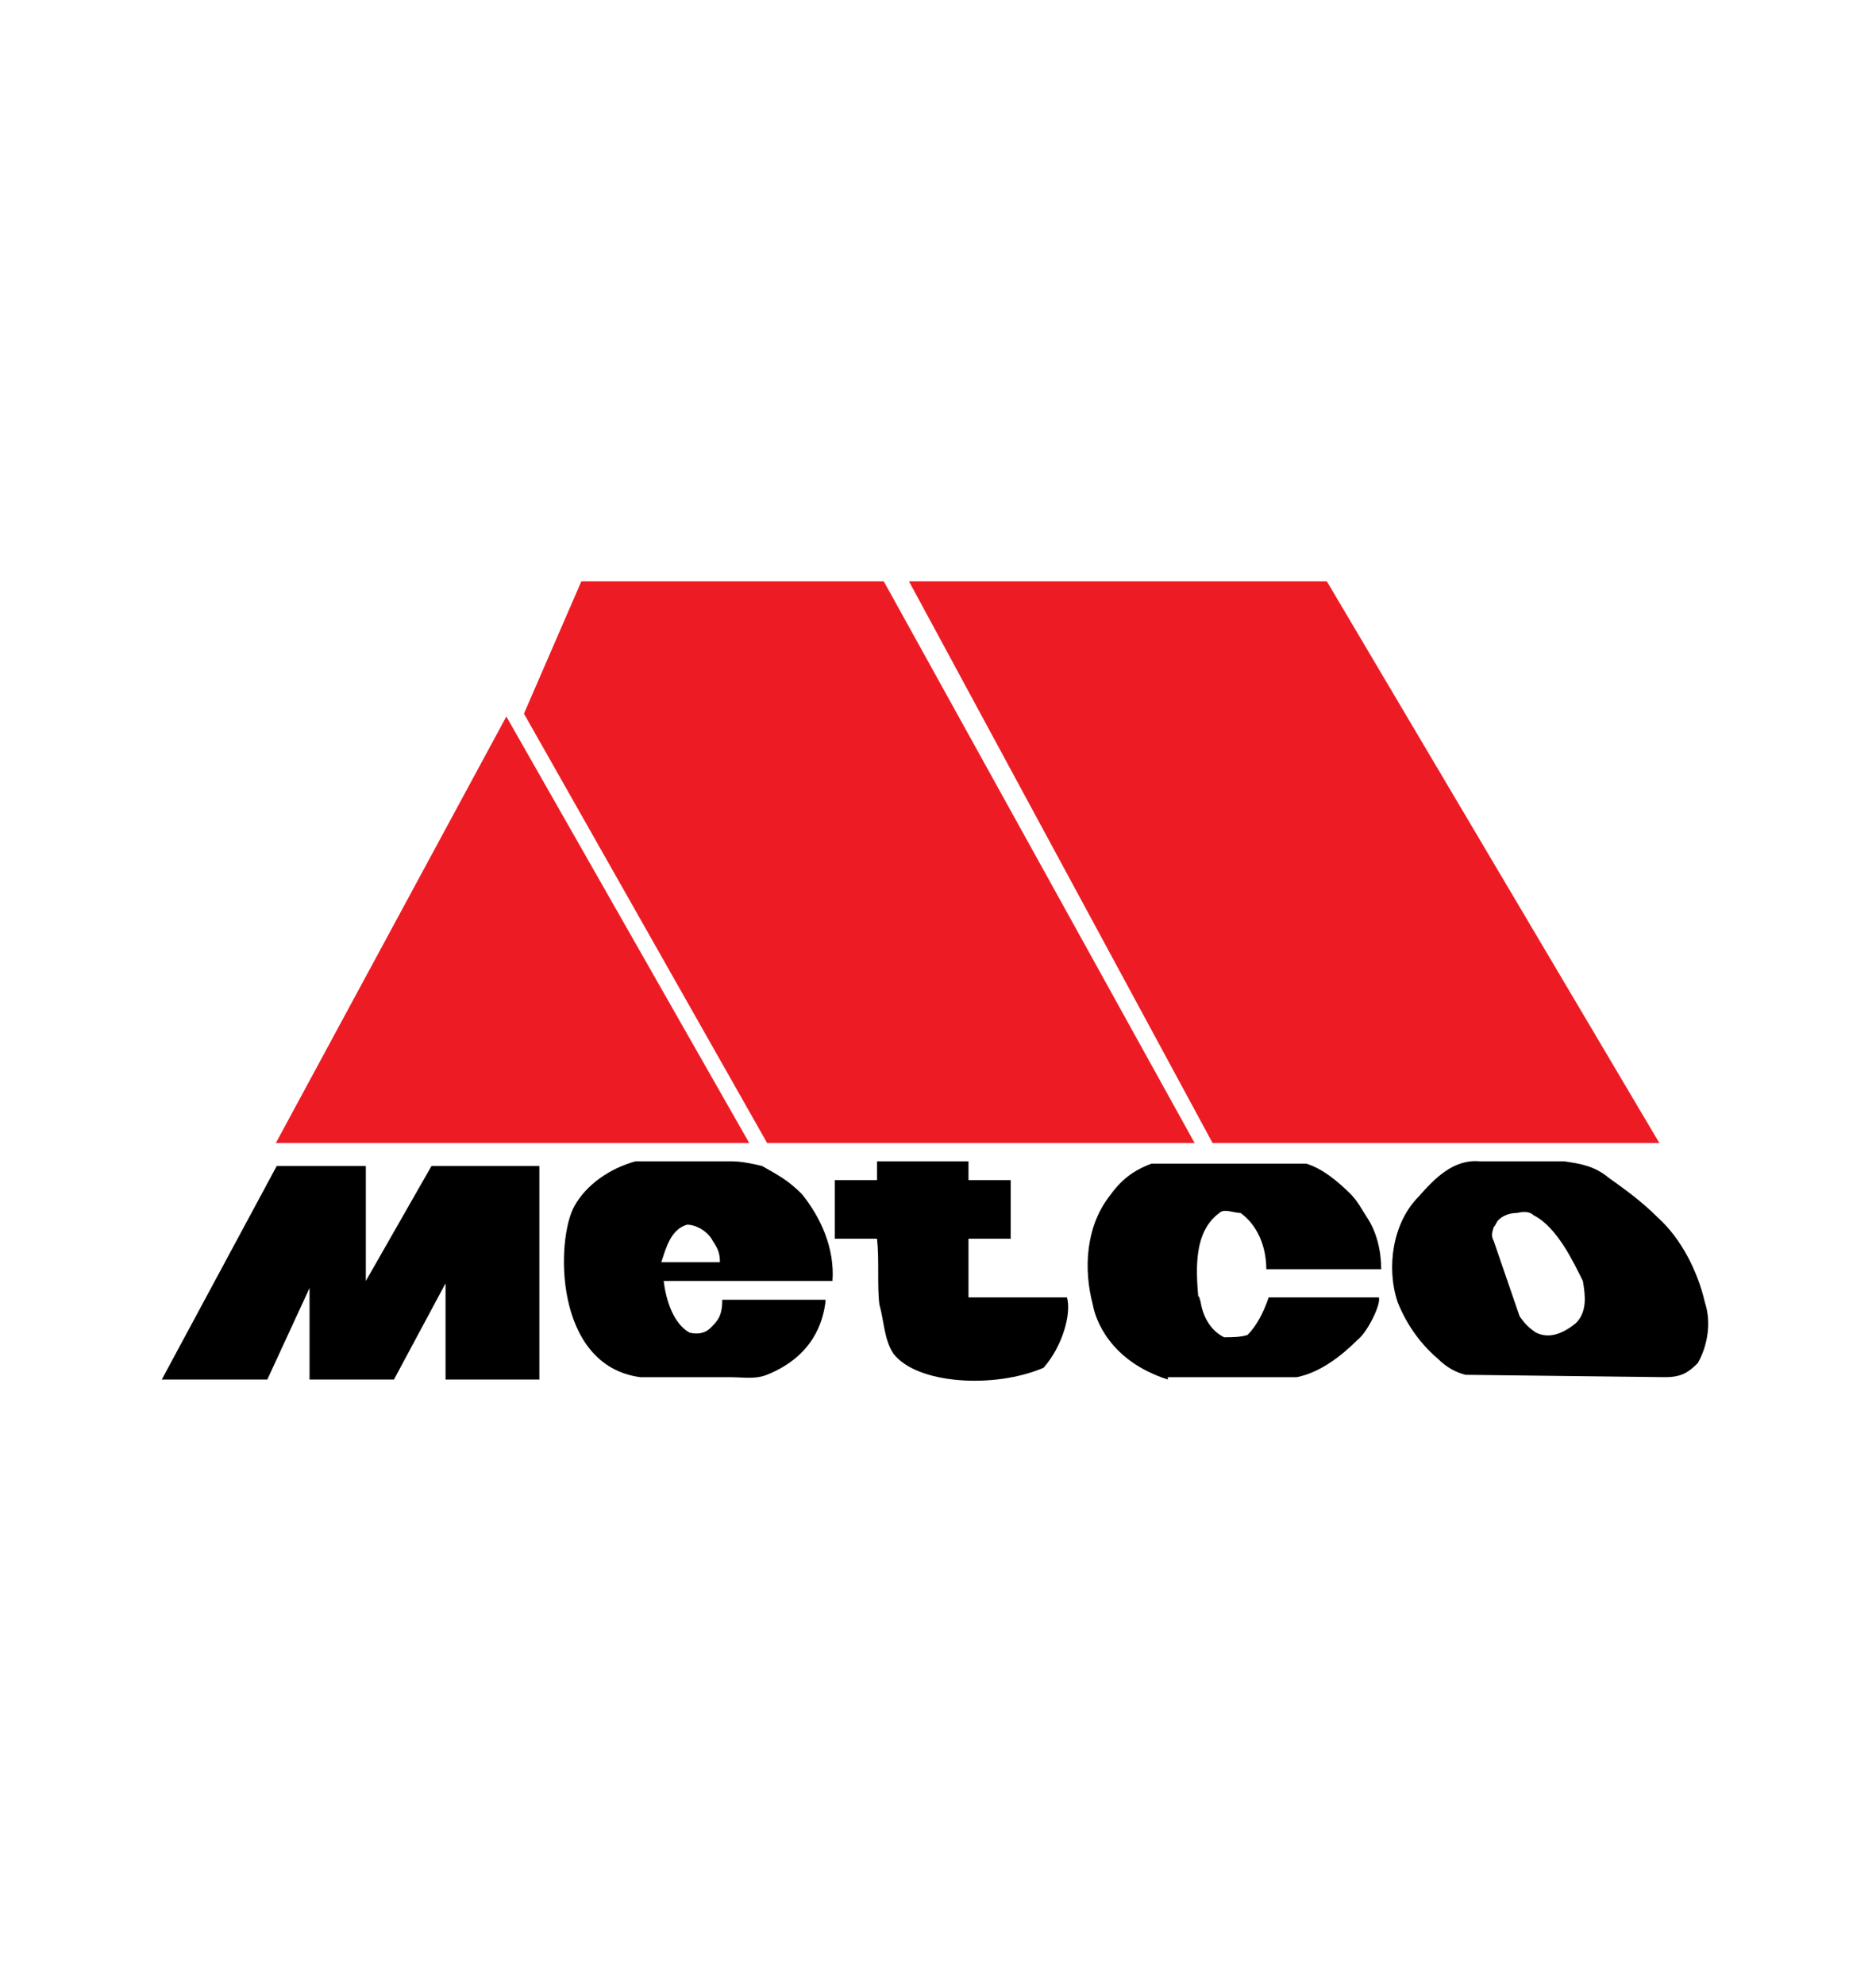
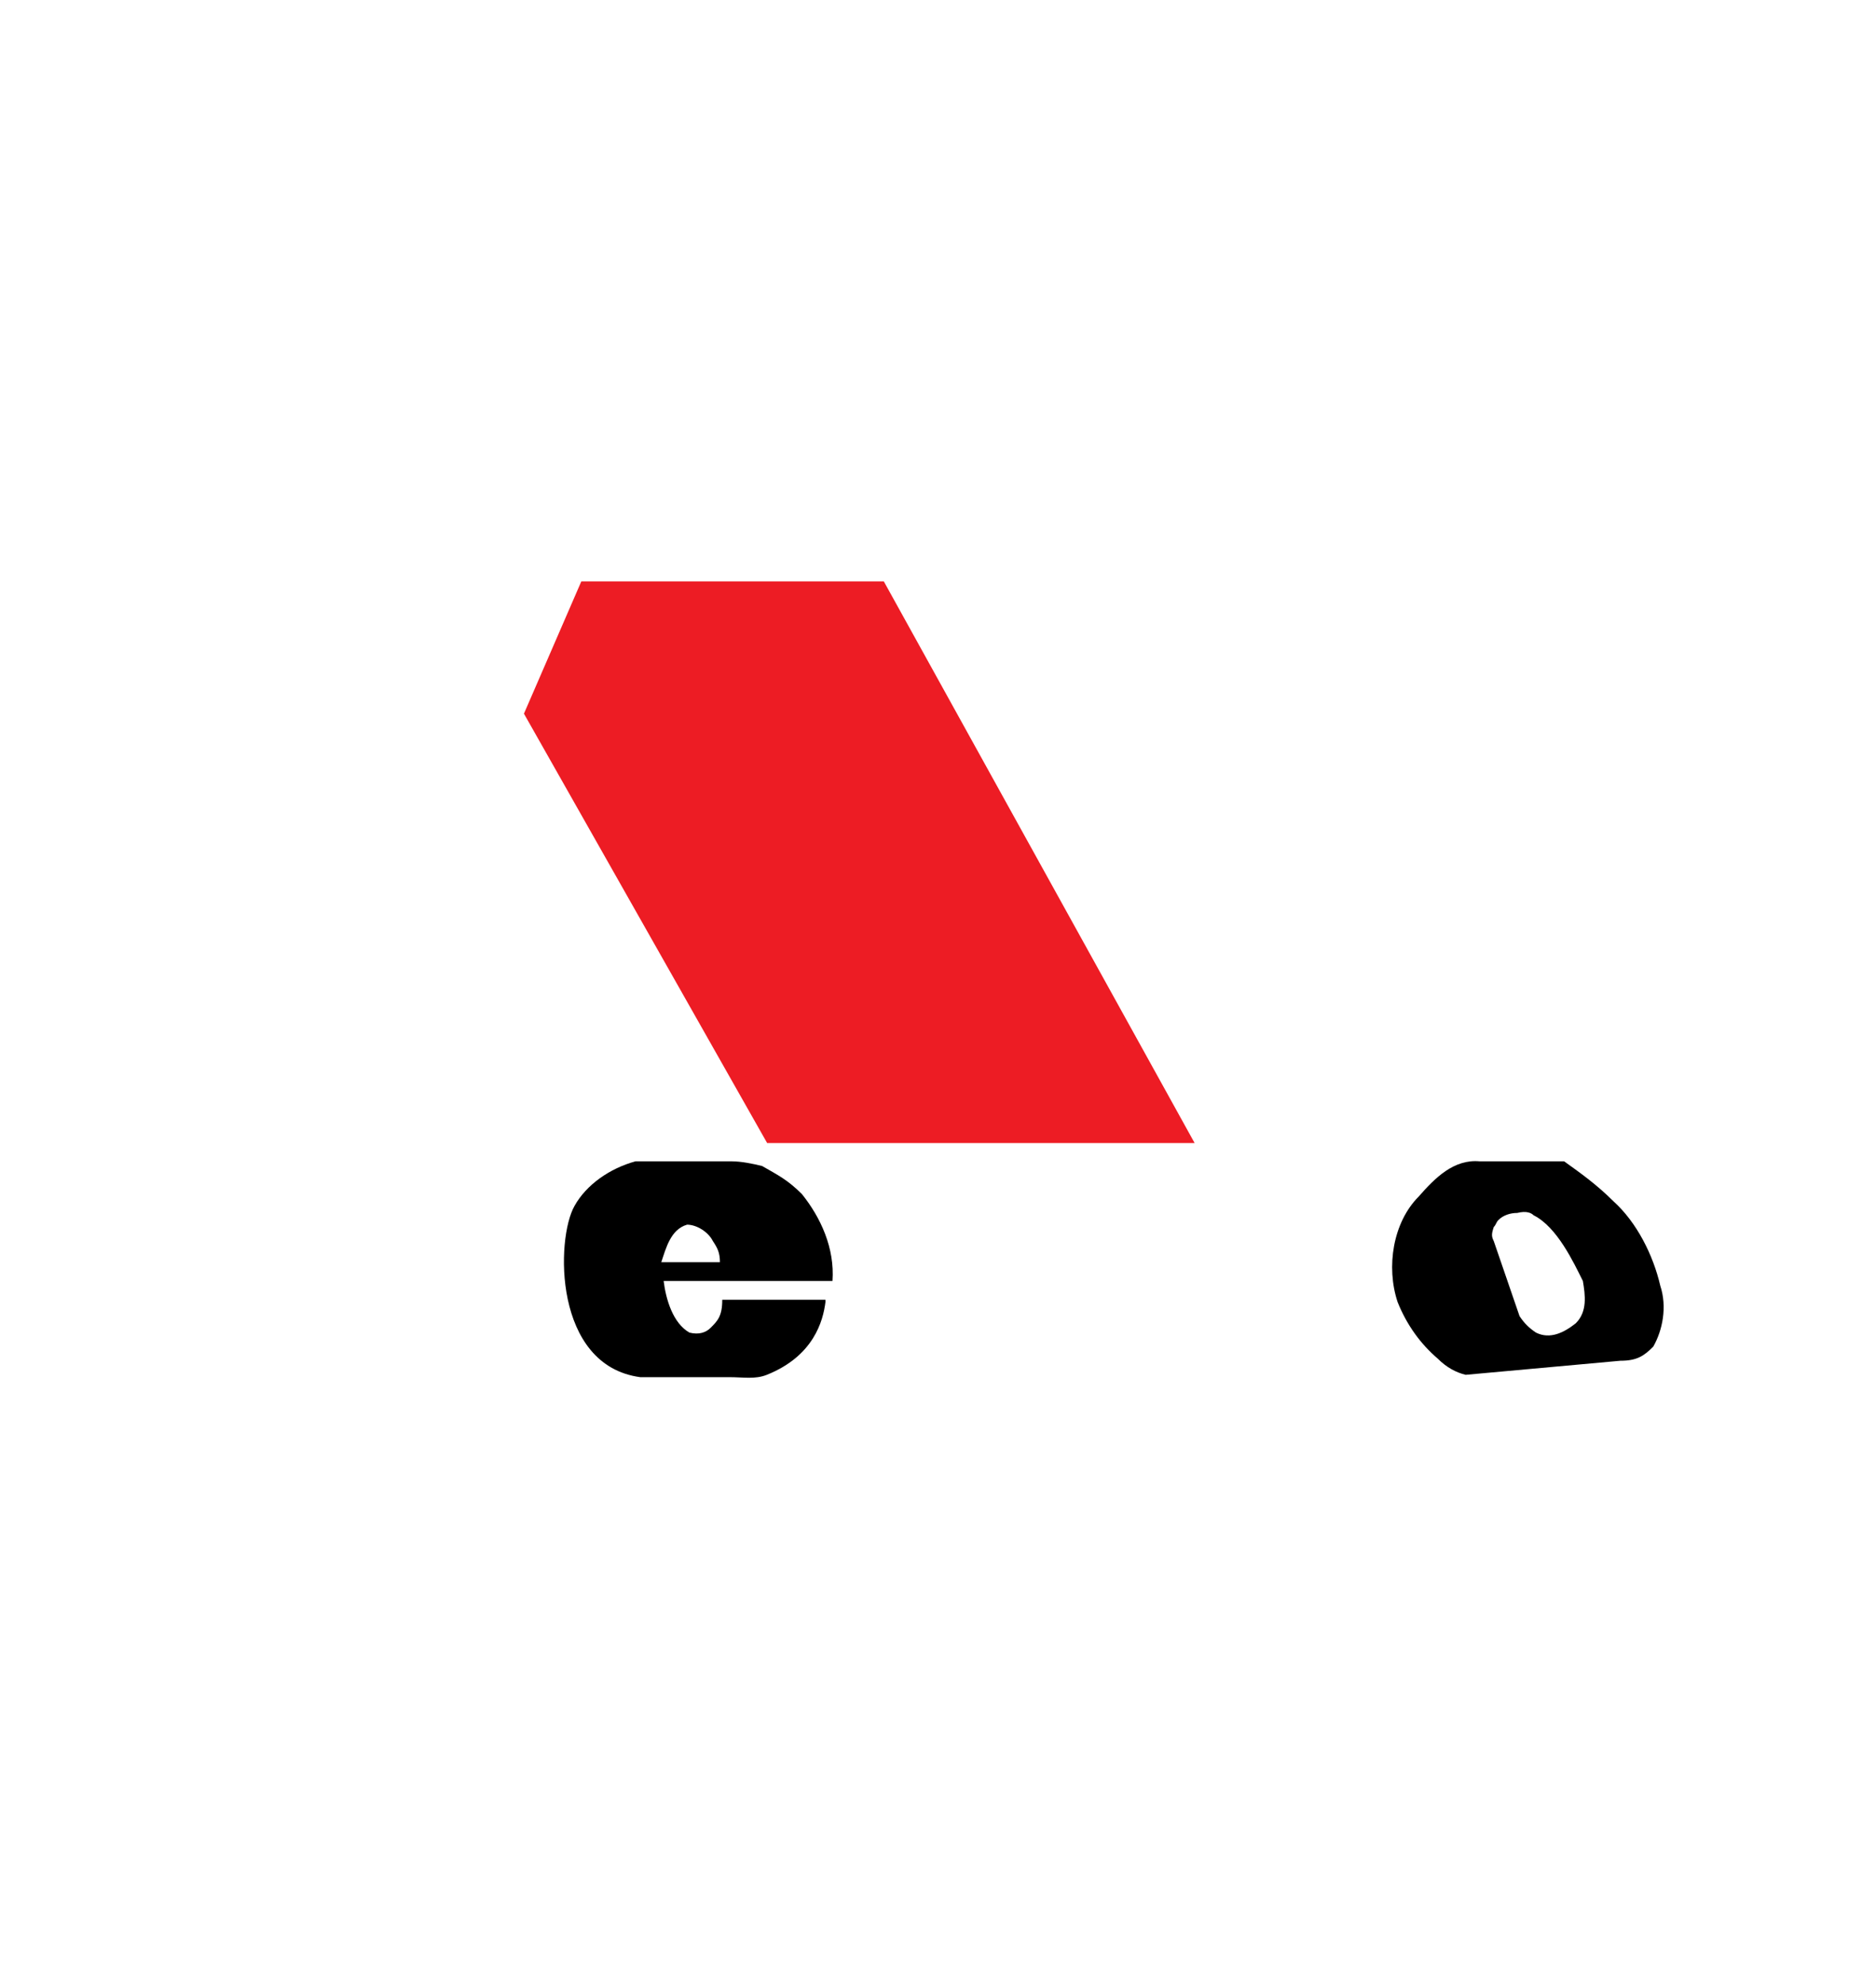
<svg xmlns="http://www.w3.org/2000/svg" version="1.1" id="Layer_1" x="0px" y="0px" viewBox="0 0 80 84.6" style="enable-background:new 0 0 80 84.6;" xml:space="preserve">
  <style type="text/css">
	.st0{fill:#ED1C24;stroke:#ED1C24;stroke-width:0.64;}
</style>
  <g>
    <g>
      <g>
        <g>
-           <path d="M49.8,58.8c-2.5-0.8-3.1-2.6-3.2-3.2c-0.4-1.5-0.3-3.3,0.7-4.6c0.5-0.7,1-1.1,1.8-1.4h6.6c0.7,0.2,1.4,0.8,1.9,1.3      c0.3,0.3,0.5,0.7,0.7,1c0.4,0.6,0.6,1.4,0.6,2.2H54c0-1-0.4-1.9-1.1-2.4c-0.3,0-0.7-0.2-0.9,0c-1.1,0.8-1,2.4-0.9,3.6      c0-0.2,0.1,0.2,0.1,0.2c0.1,0.6,0.4,1.2,1,1.5c0.3,0,0.7,0,1-0.1c0.4-0.4,0.7-1,0.9-1.6c1.6,0,3.1,0,4.7,0      c0.1,0.3-0.5,1.5-0.9,1.8c-0.7,0.7-1.6,1.4-2.6,1.6h-5.5" />
-           <path d="M44.5,58.3c-2.1,0.9-5.4,0.7-6.4-0.6c-0.4-0.6-0.4-1.4-0.6-2.1c-0.1-0.8,0-1.9-0.1-2.8h-1.8v-2.5h1.8v-0.8h3.9v0.8h1.8      v2.5h-1.8v2.5h4.2C45.7,56,45.3,57.4,44.5,58.3z" />
-           <polygon points="16.8,58.8 13.2,58.8 13.2,54.9 11.4,58.8 6.9,58.8 11.8,49.7 15.6,49.7 15.6,54.6 18.4,49.7 23,49.7 23,58.8       19,58.8 19,54.8 19,54.7     " />
-           <path d="M62.5,58.6c-0.4-0.1-0.8-0.3-1.2-0.7c-0.7-0.6-1.3-1.4-1.7-2.4c-0.5-1.5-0.2-3.4,0.9-4.5c0.7-0.8,1.5-1.6,2.6-1.5h3.6      c0.7,0.1,1.3,0.2,1.9,0.7c0.7,0.5,1.4,1,2.1,1.7c1,0.9,1.7,2.3,2,3.6c0.3,0.9,0.1,1.9-0.3,2.6c-0.4,0.4-0.7,0.6-1.4,0.6      L62.5,58.6 M64.7,51.7c-0.3,0-0.6,0.1-0.8,0.3c-0.1,0.1-0.1,0.2-0.2,0.3c-0.1,0.3-0.1,0.4,0,0.6l1.1,3.2      c0.2,0.3,0.4,0.5,0.7,0.7c0.6,0.3,1.2,0,1.7-0.4c0.5-0.5,0.4-1.2,0.3-1.8l0,0c-0.4-0.8-1.1-2.3-2.1-2.8      C65.3,51.7,65.1,51.6,64.7,51.7z" />
+           <path d="M62.5,58.6c-0.4-0.1-0.8-0.3-1.2-0.7c-0.7-0.6-1.3-1.4-1.7-2.4c-0.5-1.5-0.2-3.4,0.9-4.5c0.7-0.8,1.5-1.6,2.6-1.5h3.6      c0.7,0.5,1.4,1,2.1,1.7c1,0.9,1.7,2.3,2,3.6c0.3,0.9,0.1,1.9-0.3,2.6c-0.4,0.4-0.7,0.6-1.4,0.6      L62.5,58.6 M64.7,51.7c-0.3,0-0.6,0.1-0.8,0.3c-0.1,0.1-0.1,0.2-0.2,0.3c-0.1,0.3-0.1,0.4,0,0.6l1.1,3.2      c0.2,0.3,0.4,0.5,0.7,0.7c0.6,0.3,1.2,0,1.7-0.4c0.5-0.5,0.4-1.2,0.3-1.8l0,0c-0.4-0.8-1.1-2.3-2.1-2.8      C65.3,51.7,65.1,51.6,64.7,51.7z" />
          <path d="M35.2,55.5c-0.1,0.8-0.5,2.3-2.5,3.1c-0.5,0.2-1,0.1-1.6,0.1h-3.8c-3.7-0.5-3.6-5.9-2.8-7.3c0.5-0.9,1.5-1.6,2.6-1.9      h4.1c0.4,0,0.9,0.1,1.3,0.2c0.7,0.4,1.1,0.6,1.7,1.2c0.8,1,1.4,2.3,1.3,3.7h-7.2c0.1,0.8,0.4,1.8,1.1,2.2c0.4,0.1,0.7,0,0.9-0.2      c0.3-0.3,0.5-0.5,0.5-1.2h4.4V55.5z M30.7,53.8c0-0.4-0.1-0.6-0.3-0.9c-0.2-0.4-0.7-0.7-1.1-0.7c-0.7,0.2-0.9,1-1.1,1.6      C28.2,53.8,30.7,53.8,30.7,53.8z" />
-           <polygon class="st0" points="51.9,48.4 39.3,25.1 56.4,25.1 70.2,48.4     " />
          <polygon class="st0" points="32.9,48.4 22.7,30.4 25,25.1 37.5,25.1 50.4,48.4 50.4,48.4     " />
-           <polygon class="st0" points="31.4,48.4 12.3,48.4 21.6,31.2     " />
        </g>
      </g>
    </g>
  </g>
</svg>